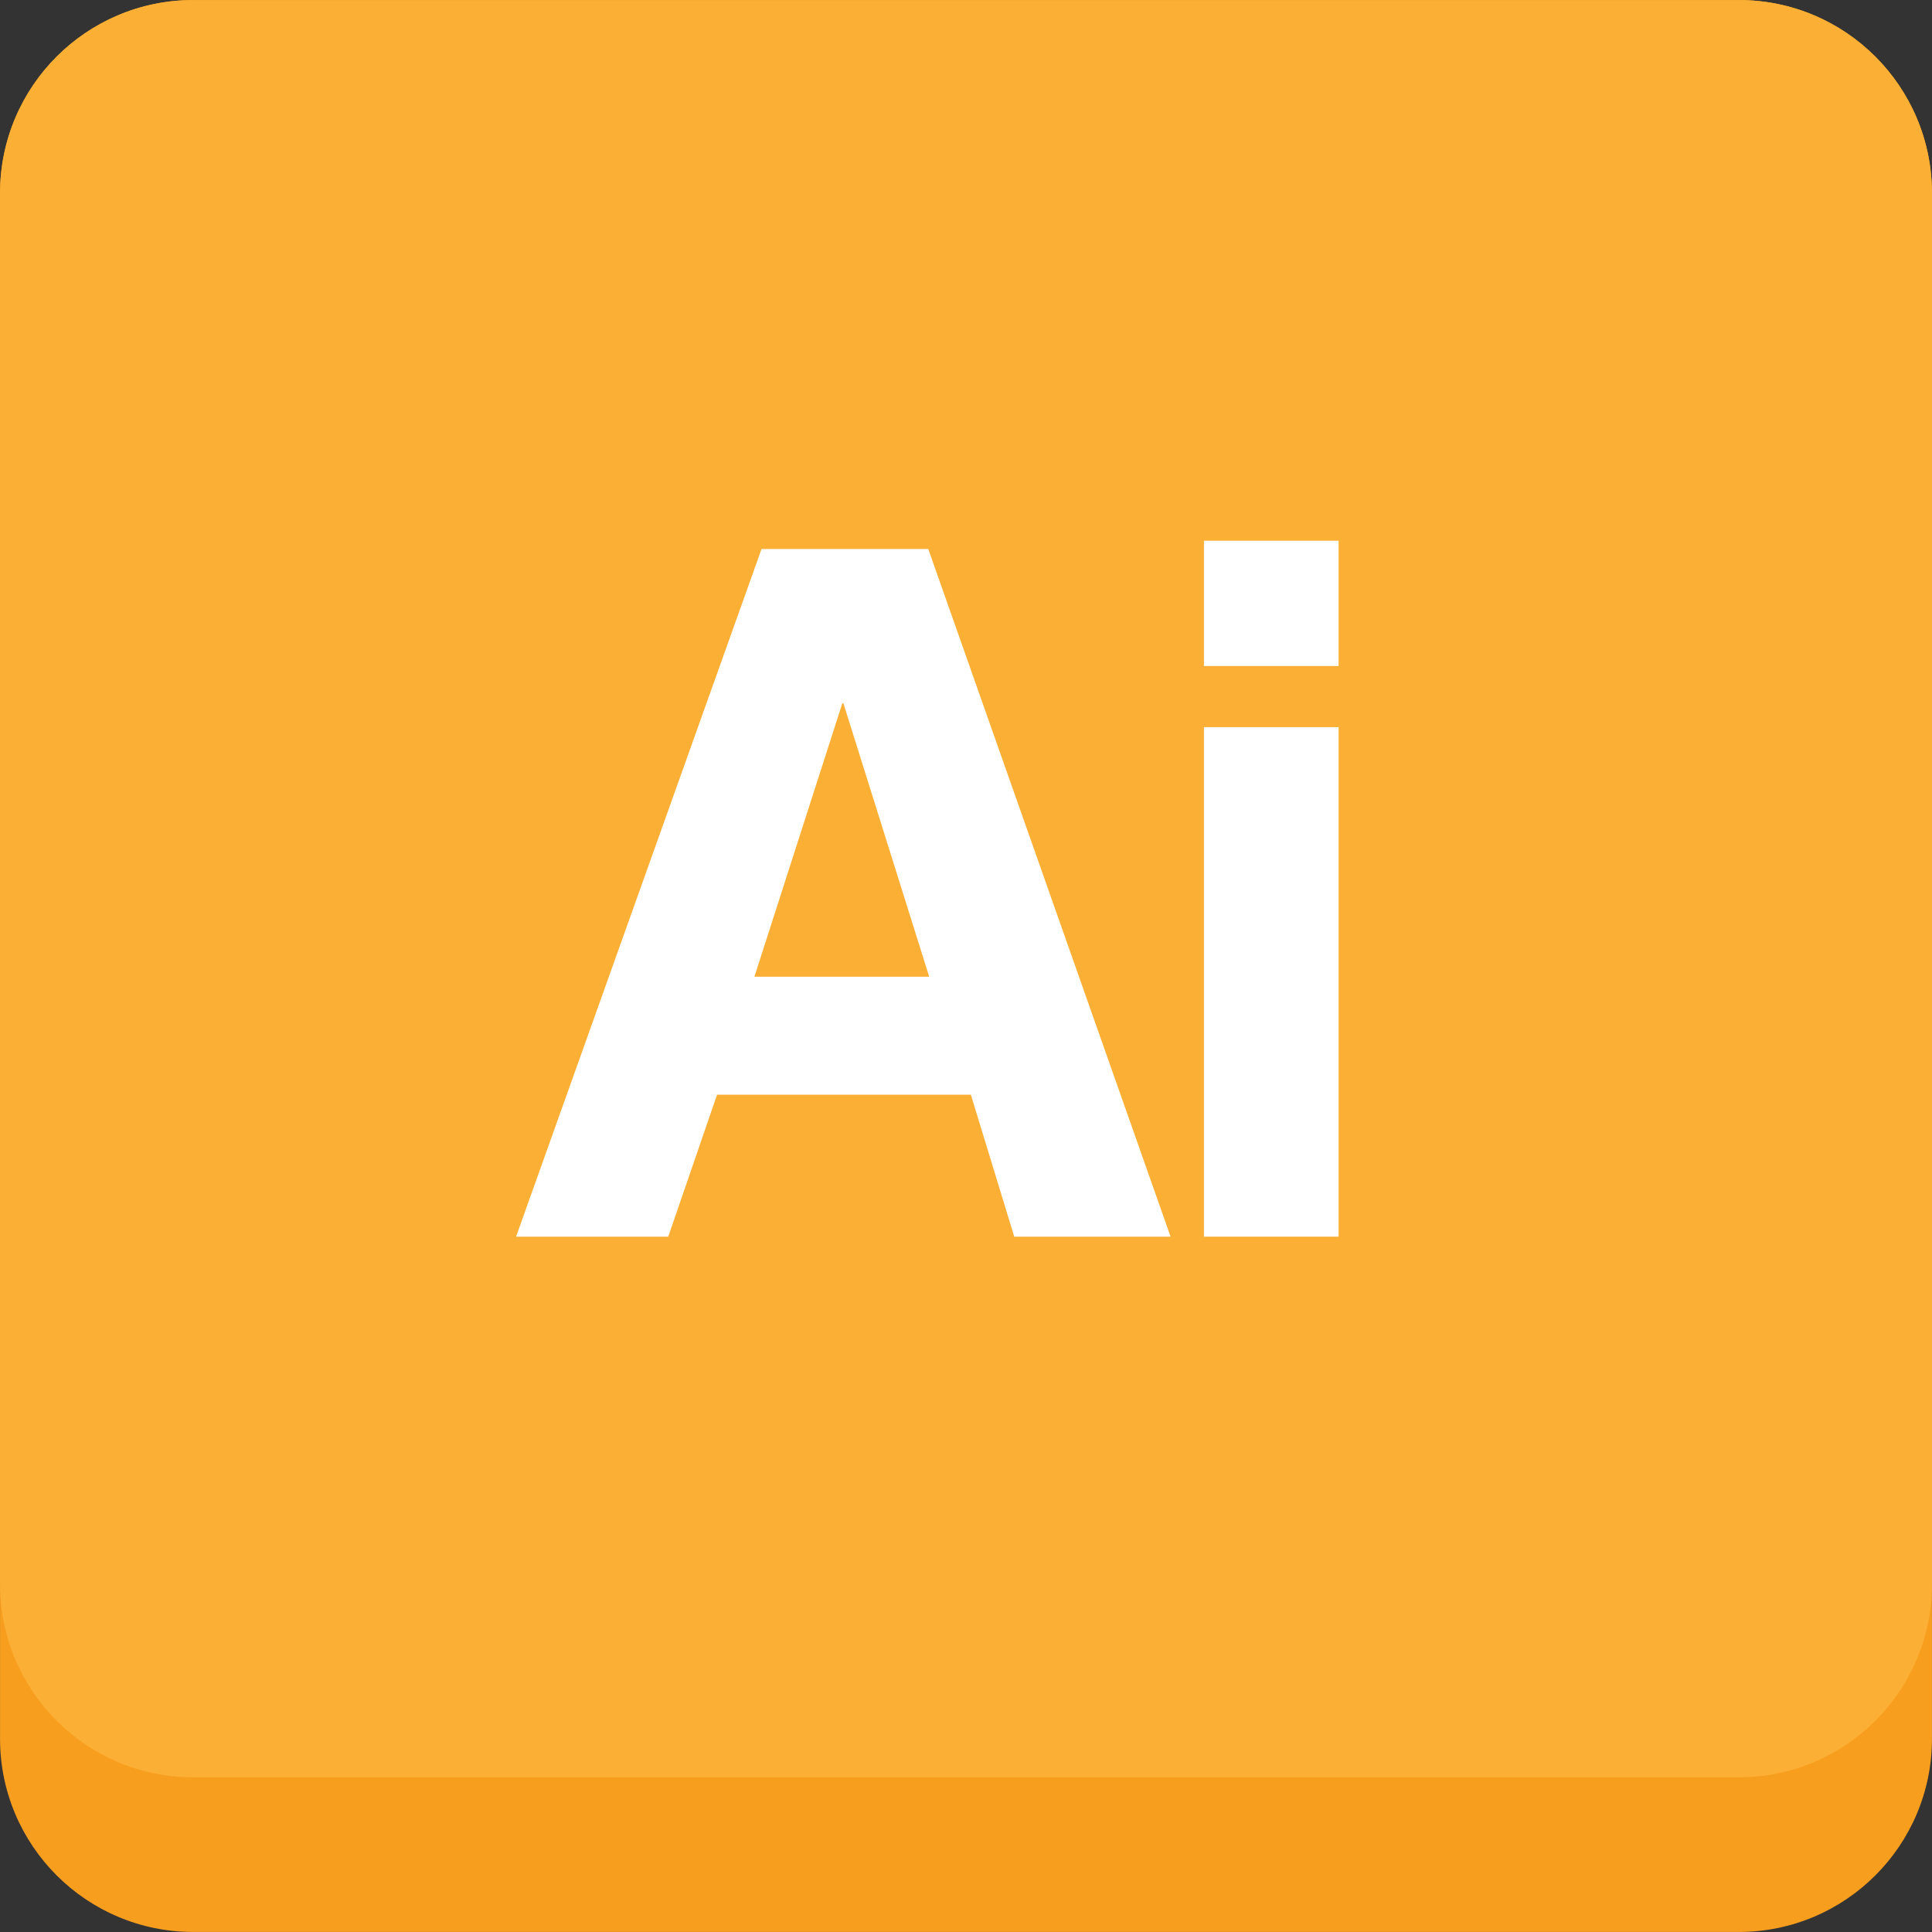
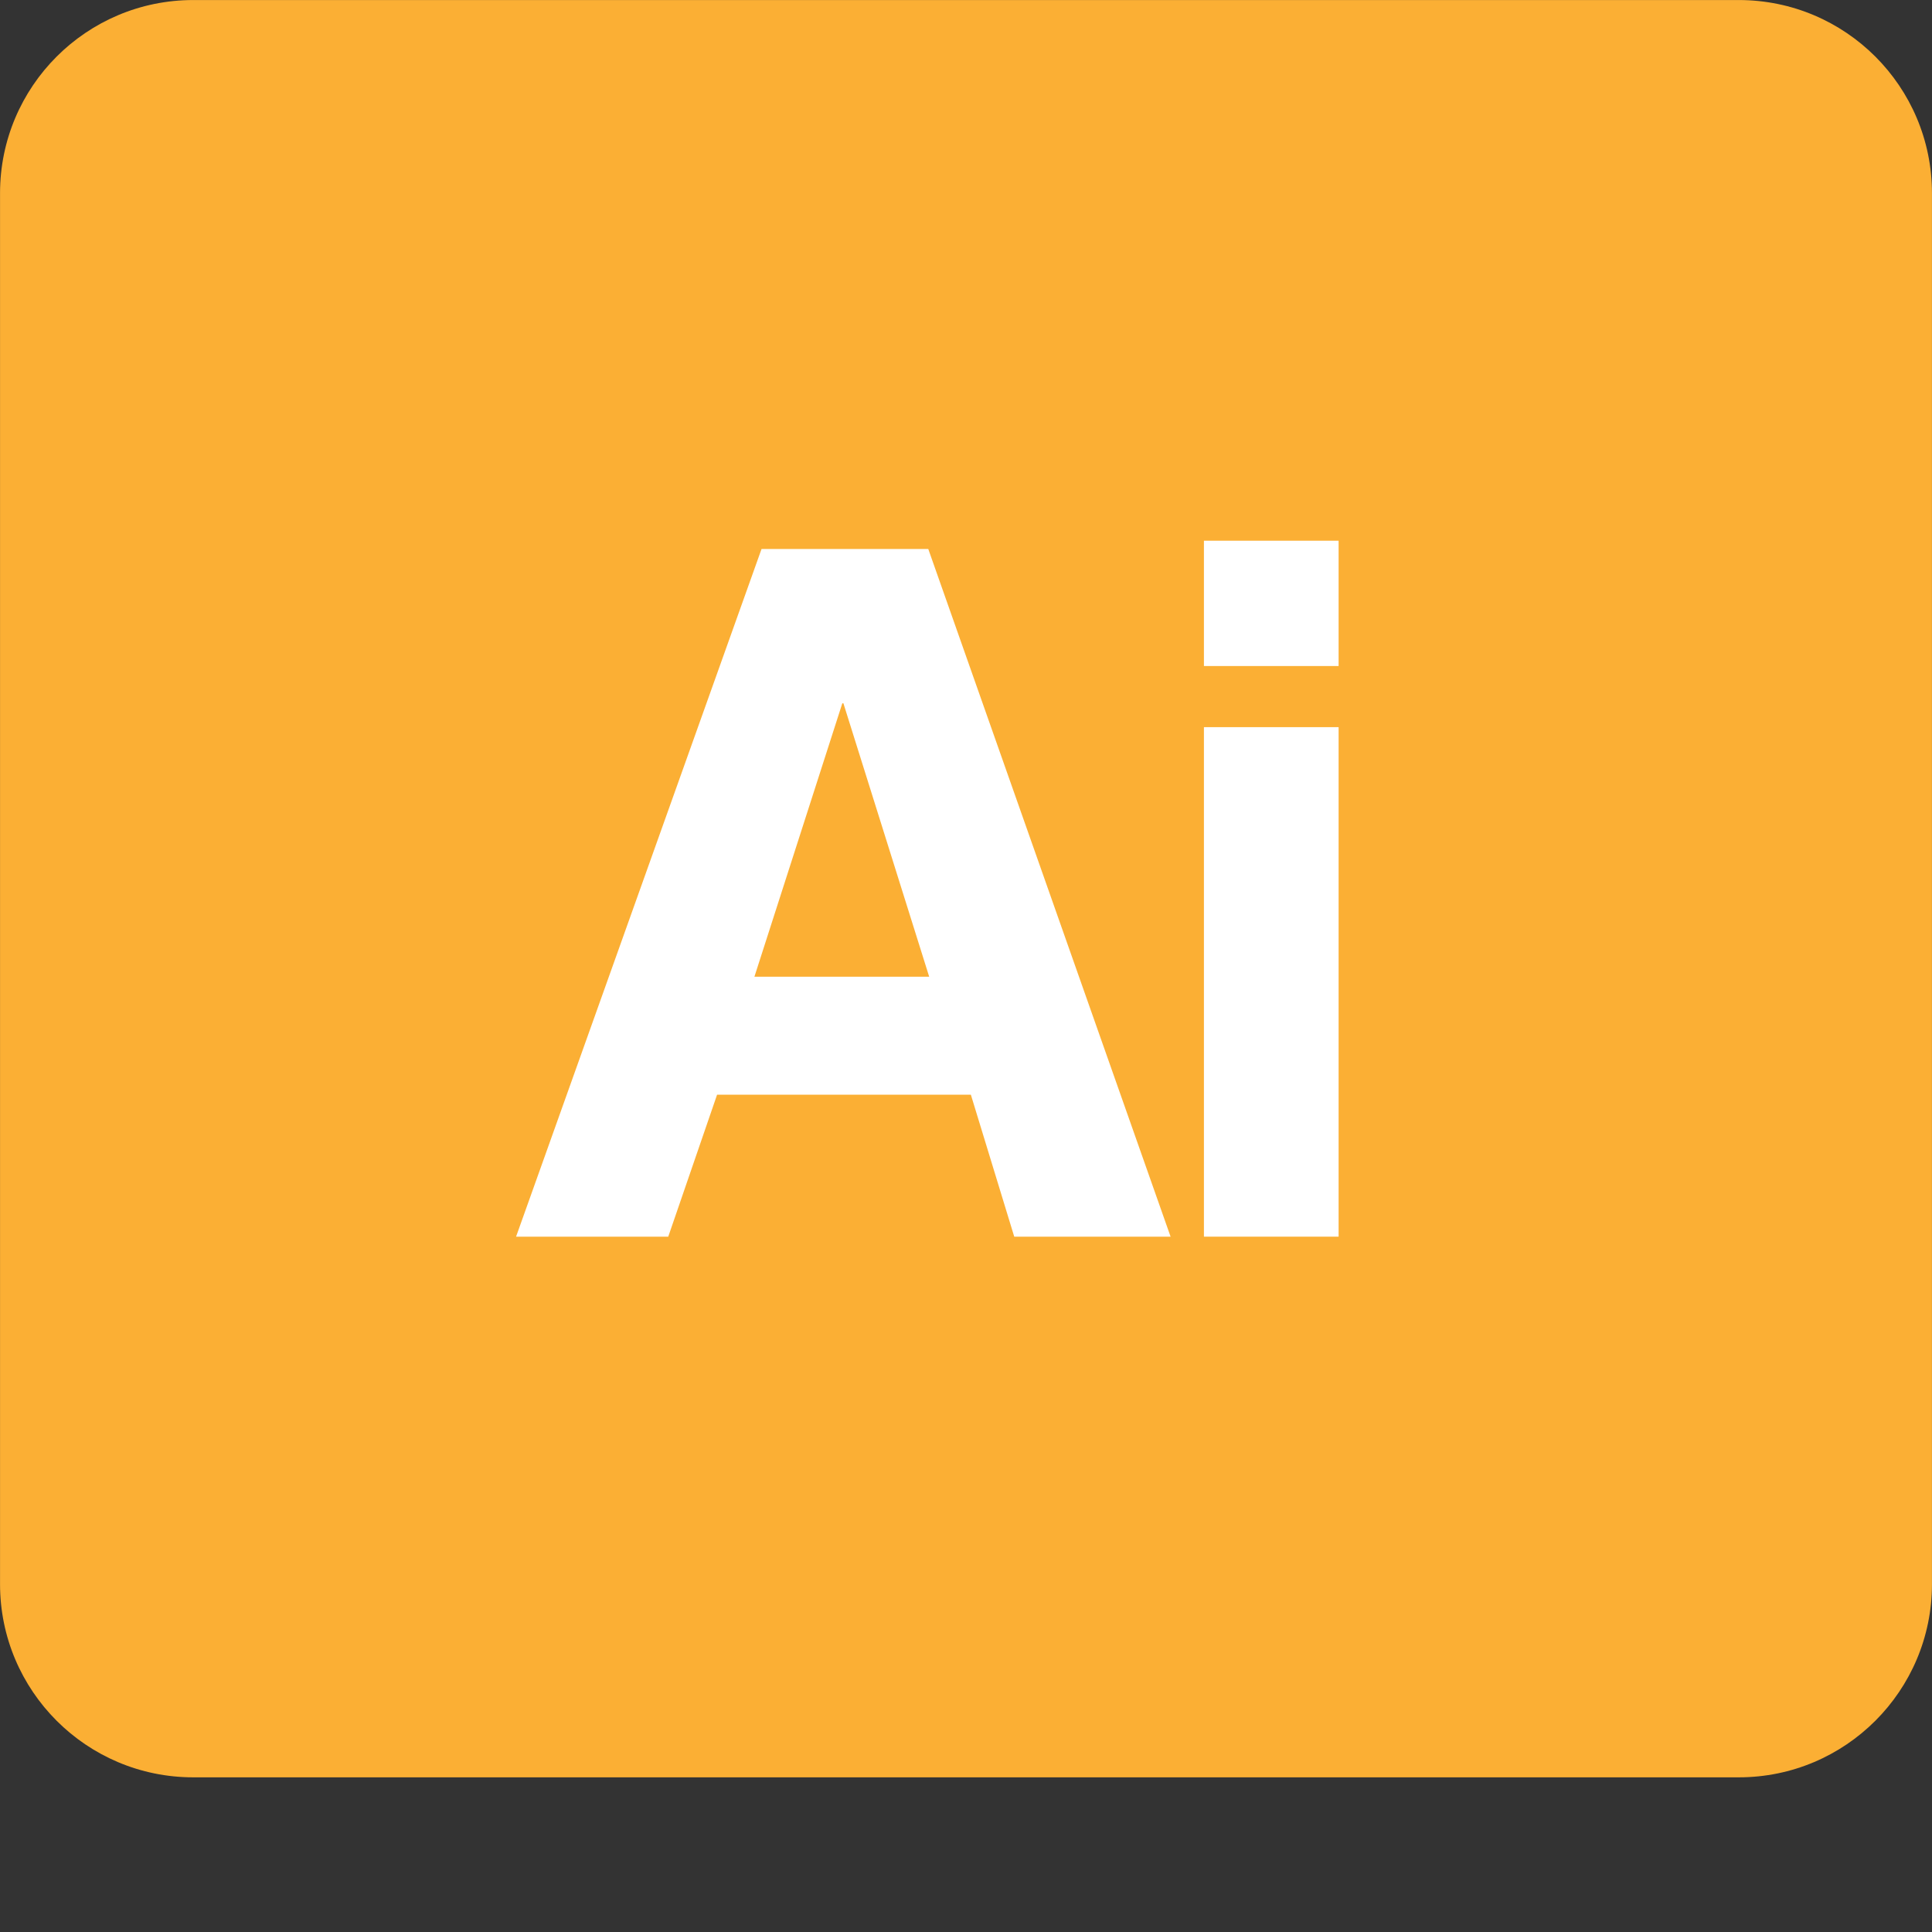
<svg xmlns="http://www.w3.org/2000/svg" enable-background="new 0 0 512 512" height="512px" id="Calque_1" version="1.1" viewBox="0 0 512 512" width="512px" xml:space="preserve">
  <rect x="0" y="0" width="512" height="512" fill="#333333" stroke="none" />
  <g>
-     <path d="M511.99,460.792c0,28.27-22.925,51.198-51.198,51.198H51.208c-28.274,0-51.198-22.929-51.198-51.198V51.208   C0.01,22.929,22.934,0.01,51.208,0.01h409.584c28.273,0,51.198,22.919,51.198,51.198V460.792z" fill="#F89E1F" />
    <path d="M511.99,419.813c0,28.27-22.925,51.198-51.198,51.198H51.208c-28.274,0-51.198-22.929-51.198-51.198V51.208   C0.01,22.929,22.934,0.01,51.208,0.01h409.584c28.273,0,51.198,22.919,51.198,51.198V419.813z" fill="#FBAF34" />
    <g>
      <path d="M268.784,327.728l-11.494-37.619h-67.258l-12.939,37.619h-40.328l65.048-182.233h44.192l64.213,182.233    H268.784z M223.511,186.383h-0.289l-23.295,72.457h46.318L223.511,186.383z" fill="#FFFFFF" />
      <path d="M319.053,176.503v-33.208h35.693v33.208H319.053z M319.053,327.728V192.702h35.693v135.025H319.053z" fill="#FFFFFF" />
    </g>
  </g>
  <g />
  <g />
  <g />
  <g />
  <g />
  <g />
</svg>